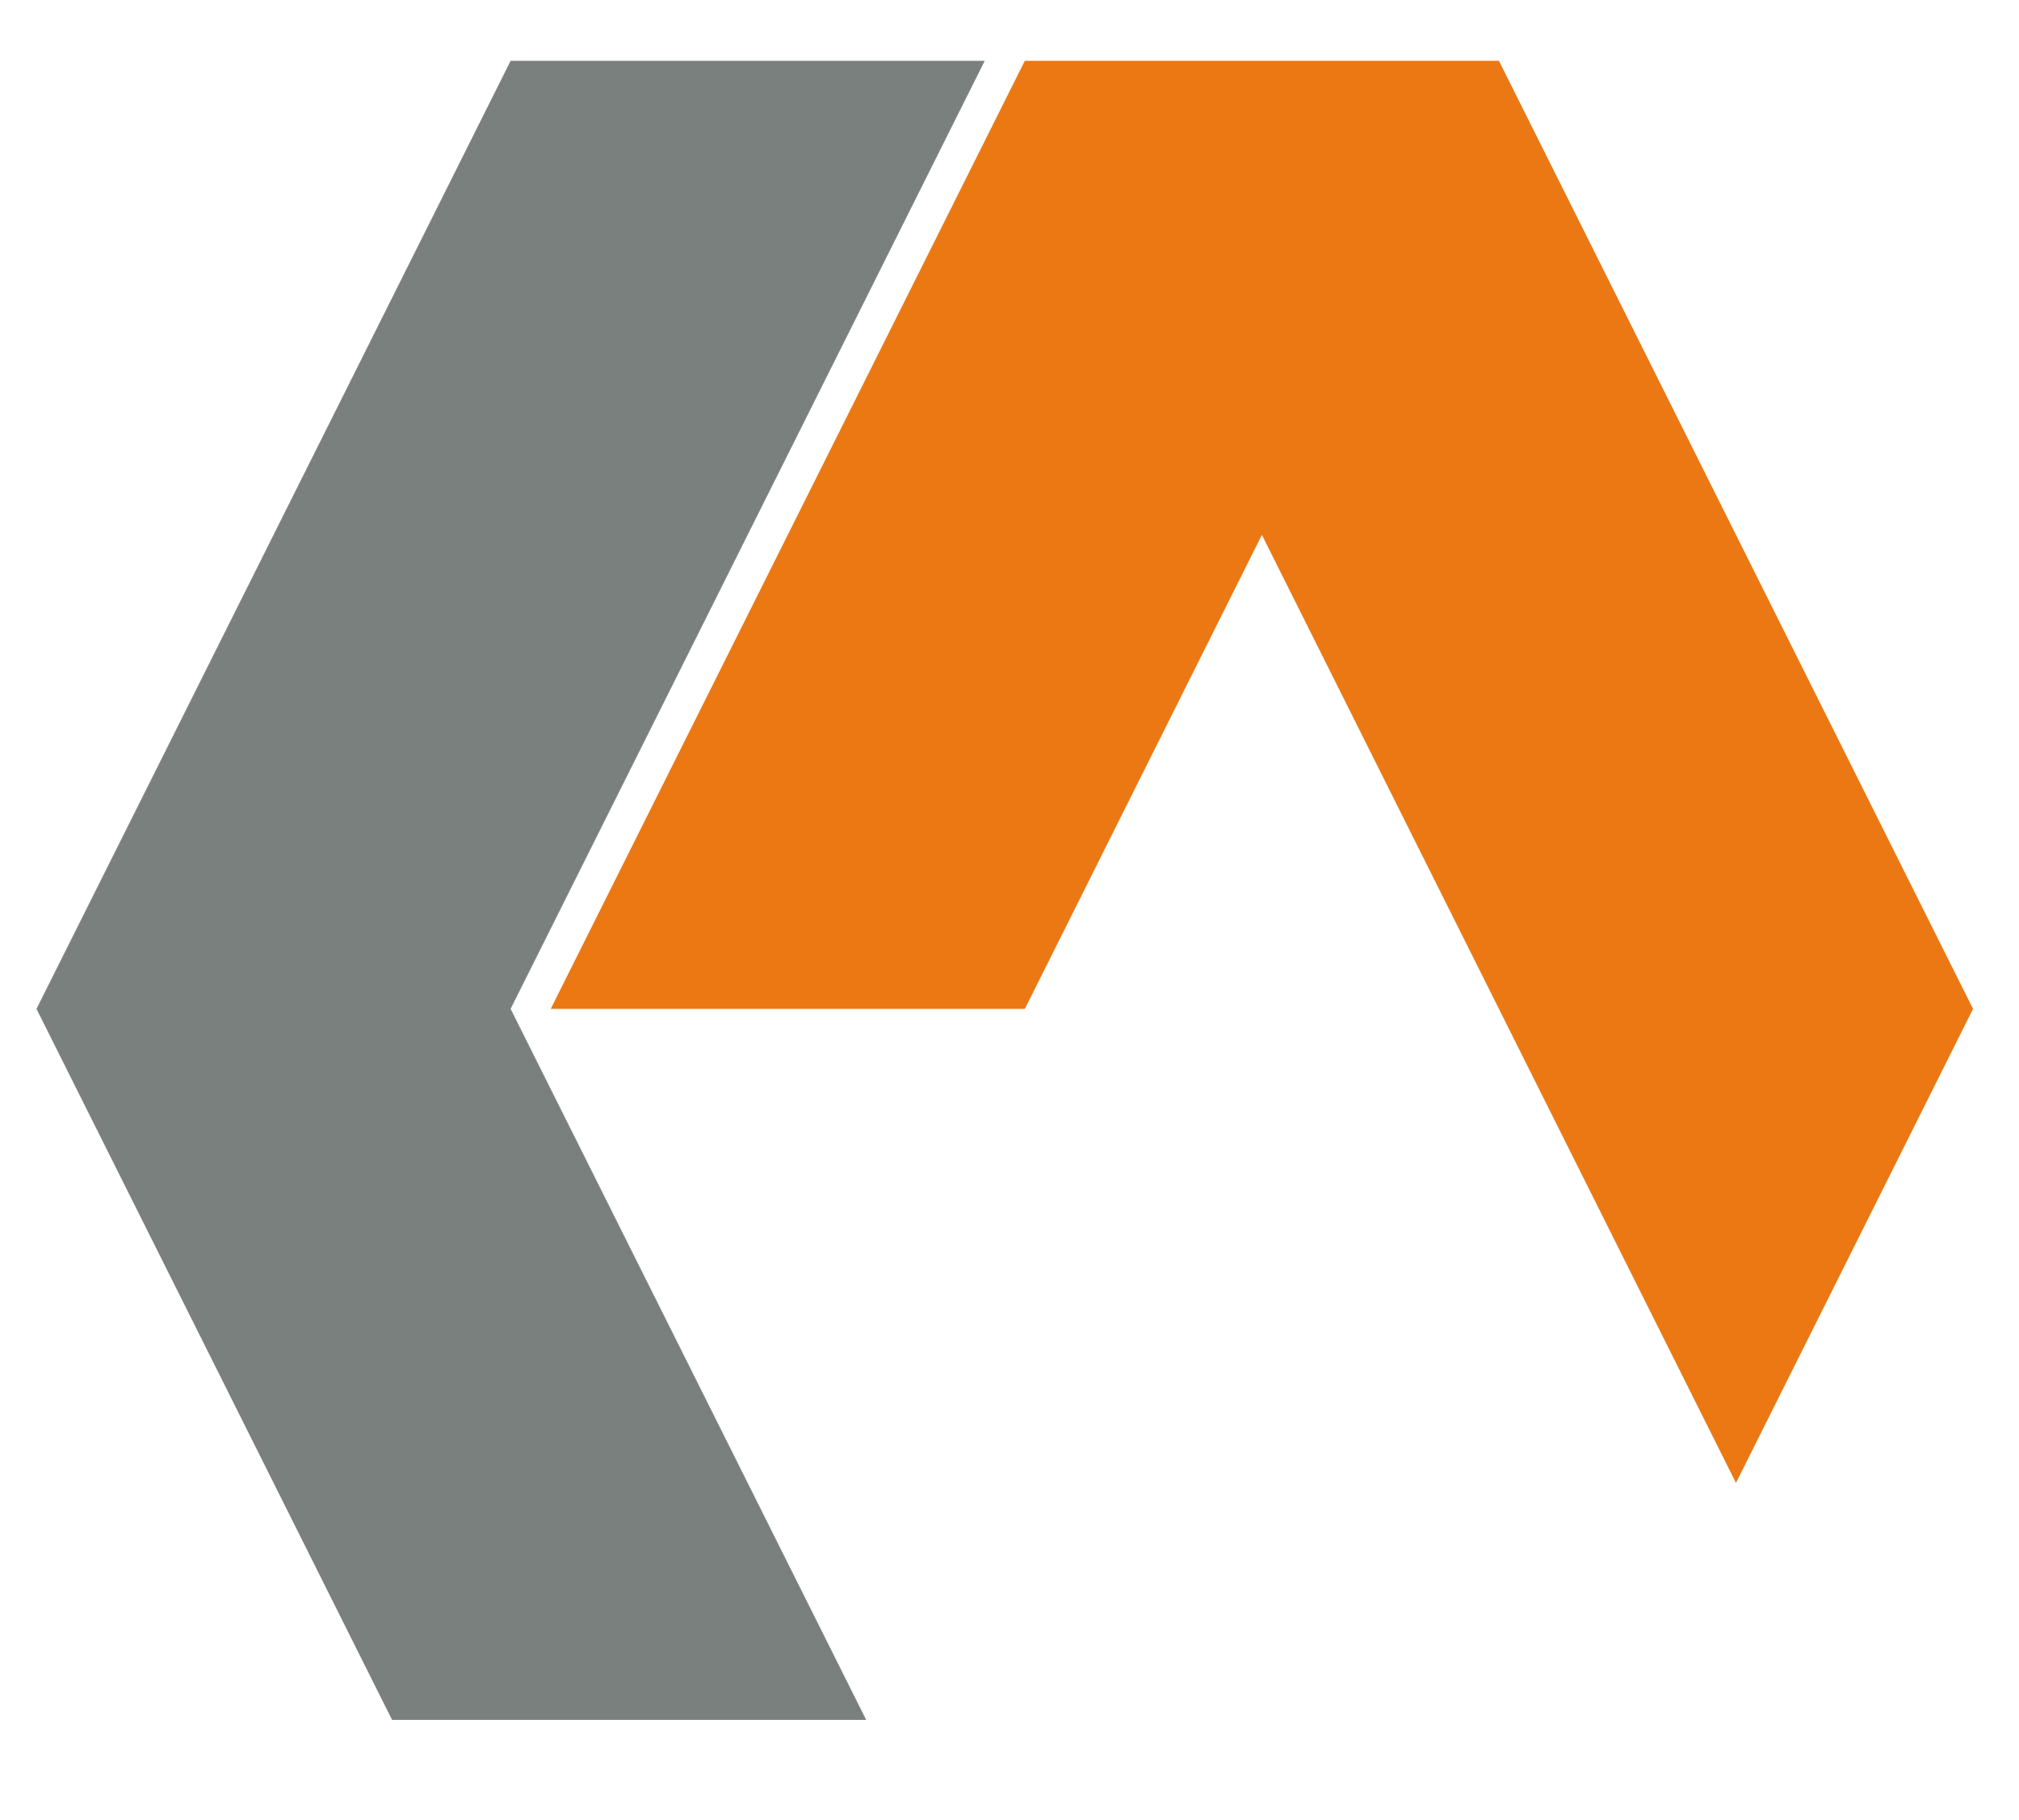
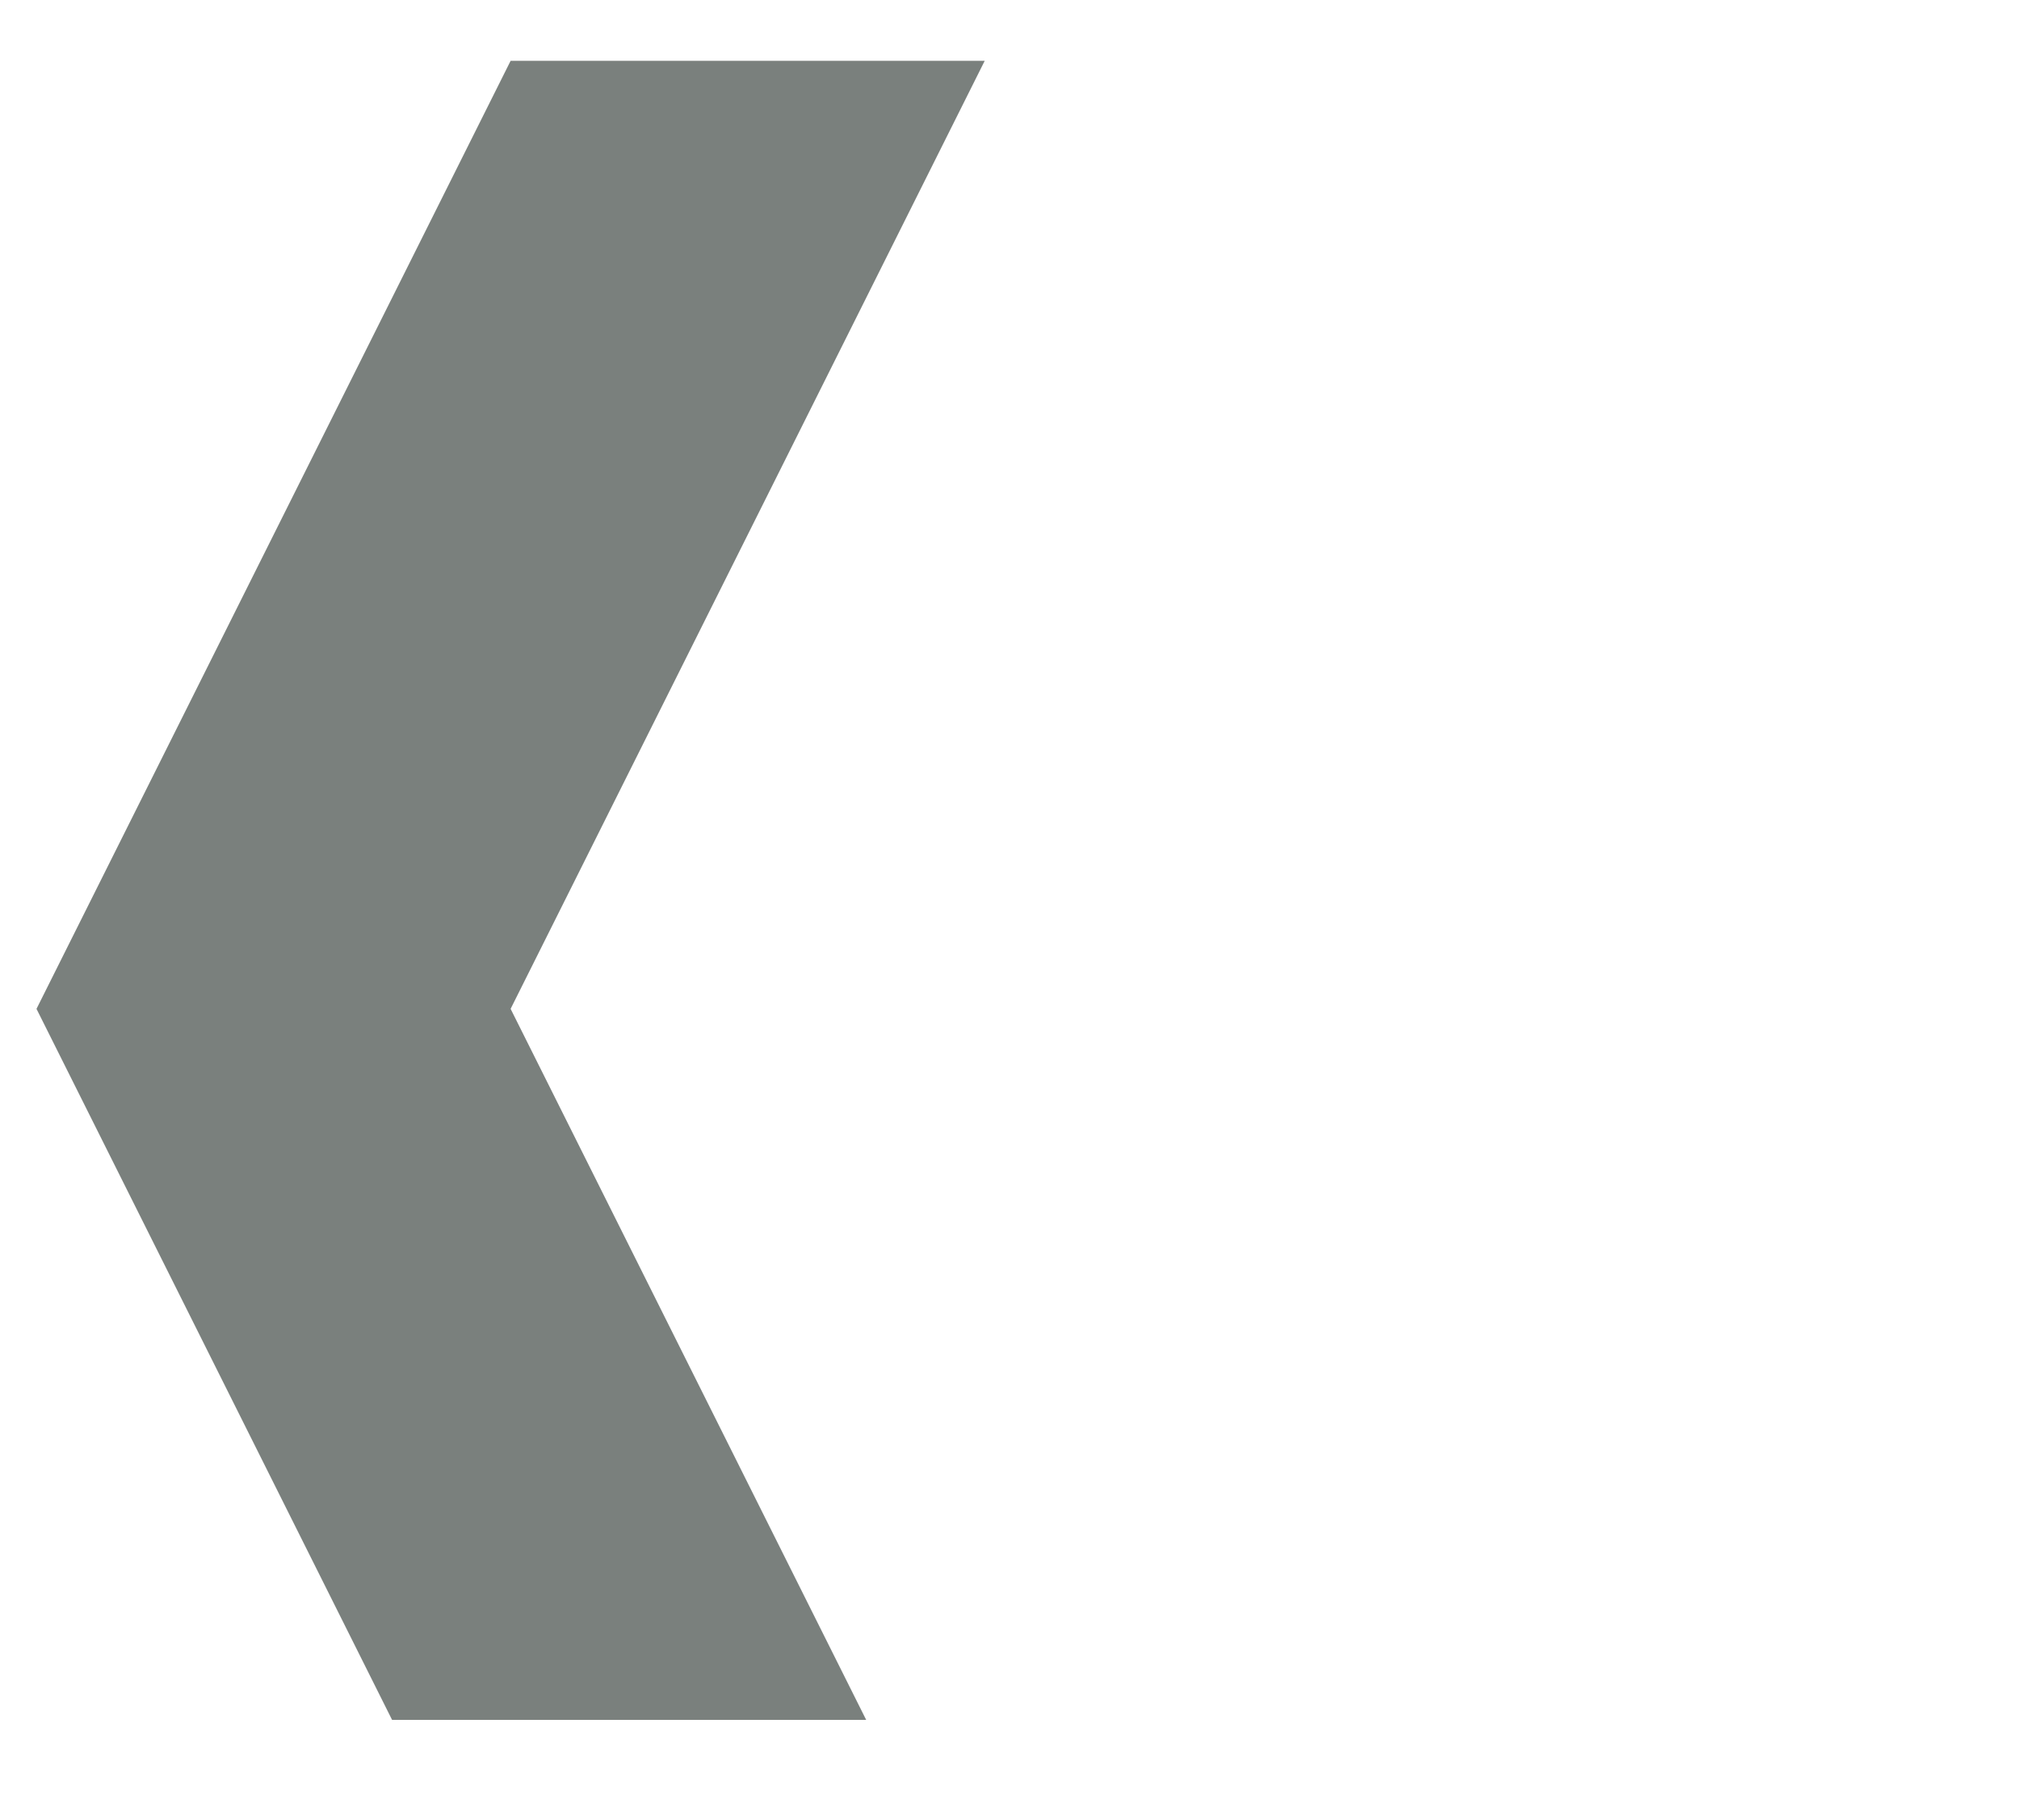
<svg xmlns="http://www.w3.org/2000/svg" version="1.2" viewBox="0 0 448 404" width="448" height="404">
  <style>.a{fill:#7a807d}.b{fill:#eb7813}</style>
  <path class="a" d="m192.2 381.7h-105.2l-26.3-52.6-52.6-105.2 52.6-105.2 26.3-52.6 26.3-52.6h105.2l-26.3 52.6-26.3 52.6-26.3 52.6-26.3 52.6 26.3 52.6 26.3 52.6z" />
-   <path class="b" d="m385.2 329.1l-26.3-52.6-26.3-52.6-26.3-52.6-26.3-52.6-26.3 52.6-26.3 52.6h-105.2l26.3-52.6 26.3-52.6 26.3-52.6 26.3-52.6h105.2l26.3 52.6 26.3 52.6 26.3 52.6 26.3 52.6-26.3 52.6z" />
</svg>